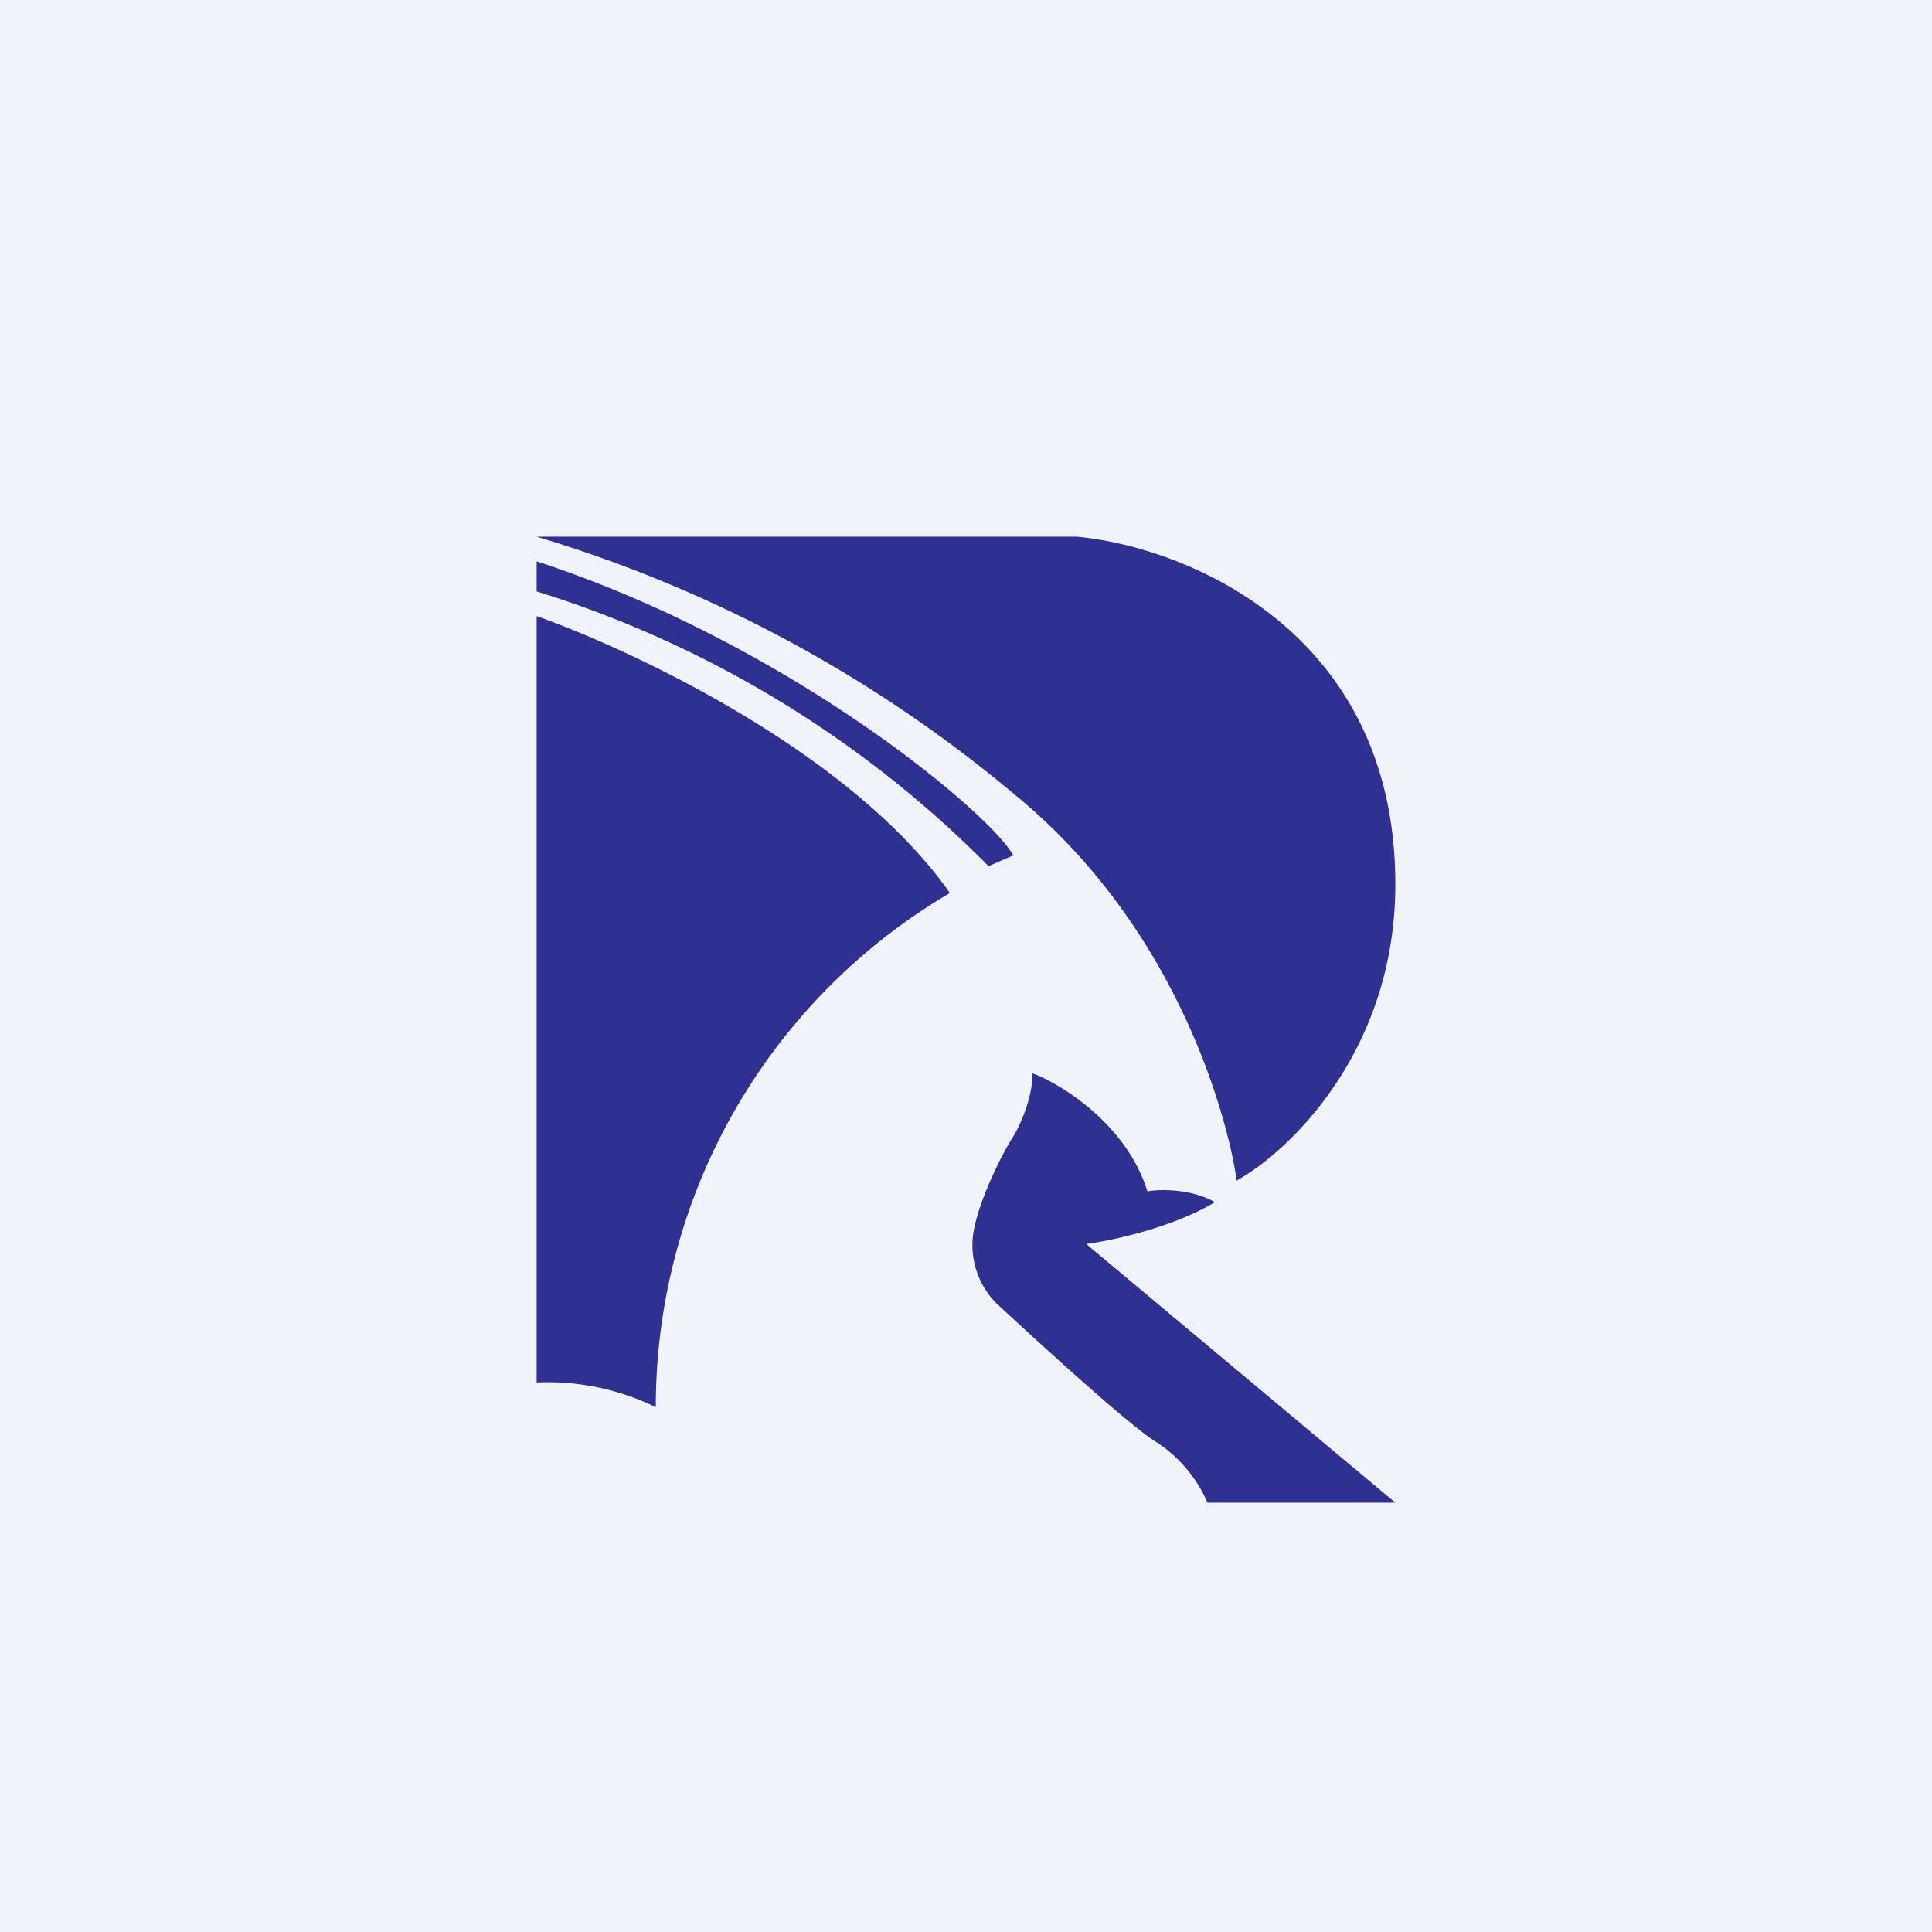
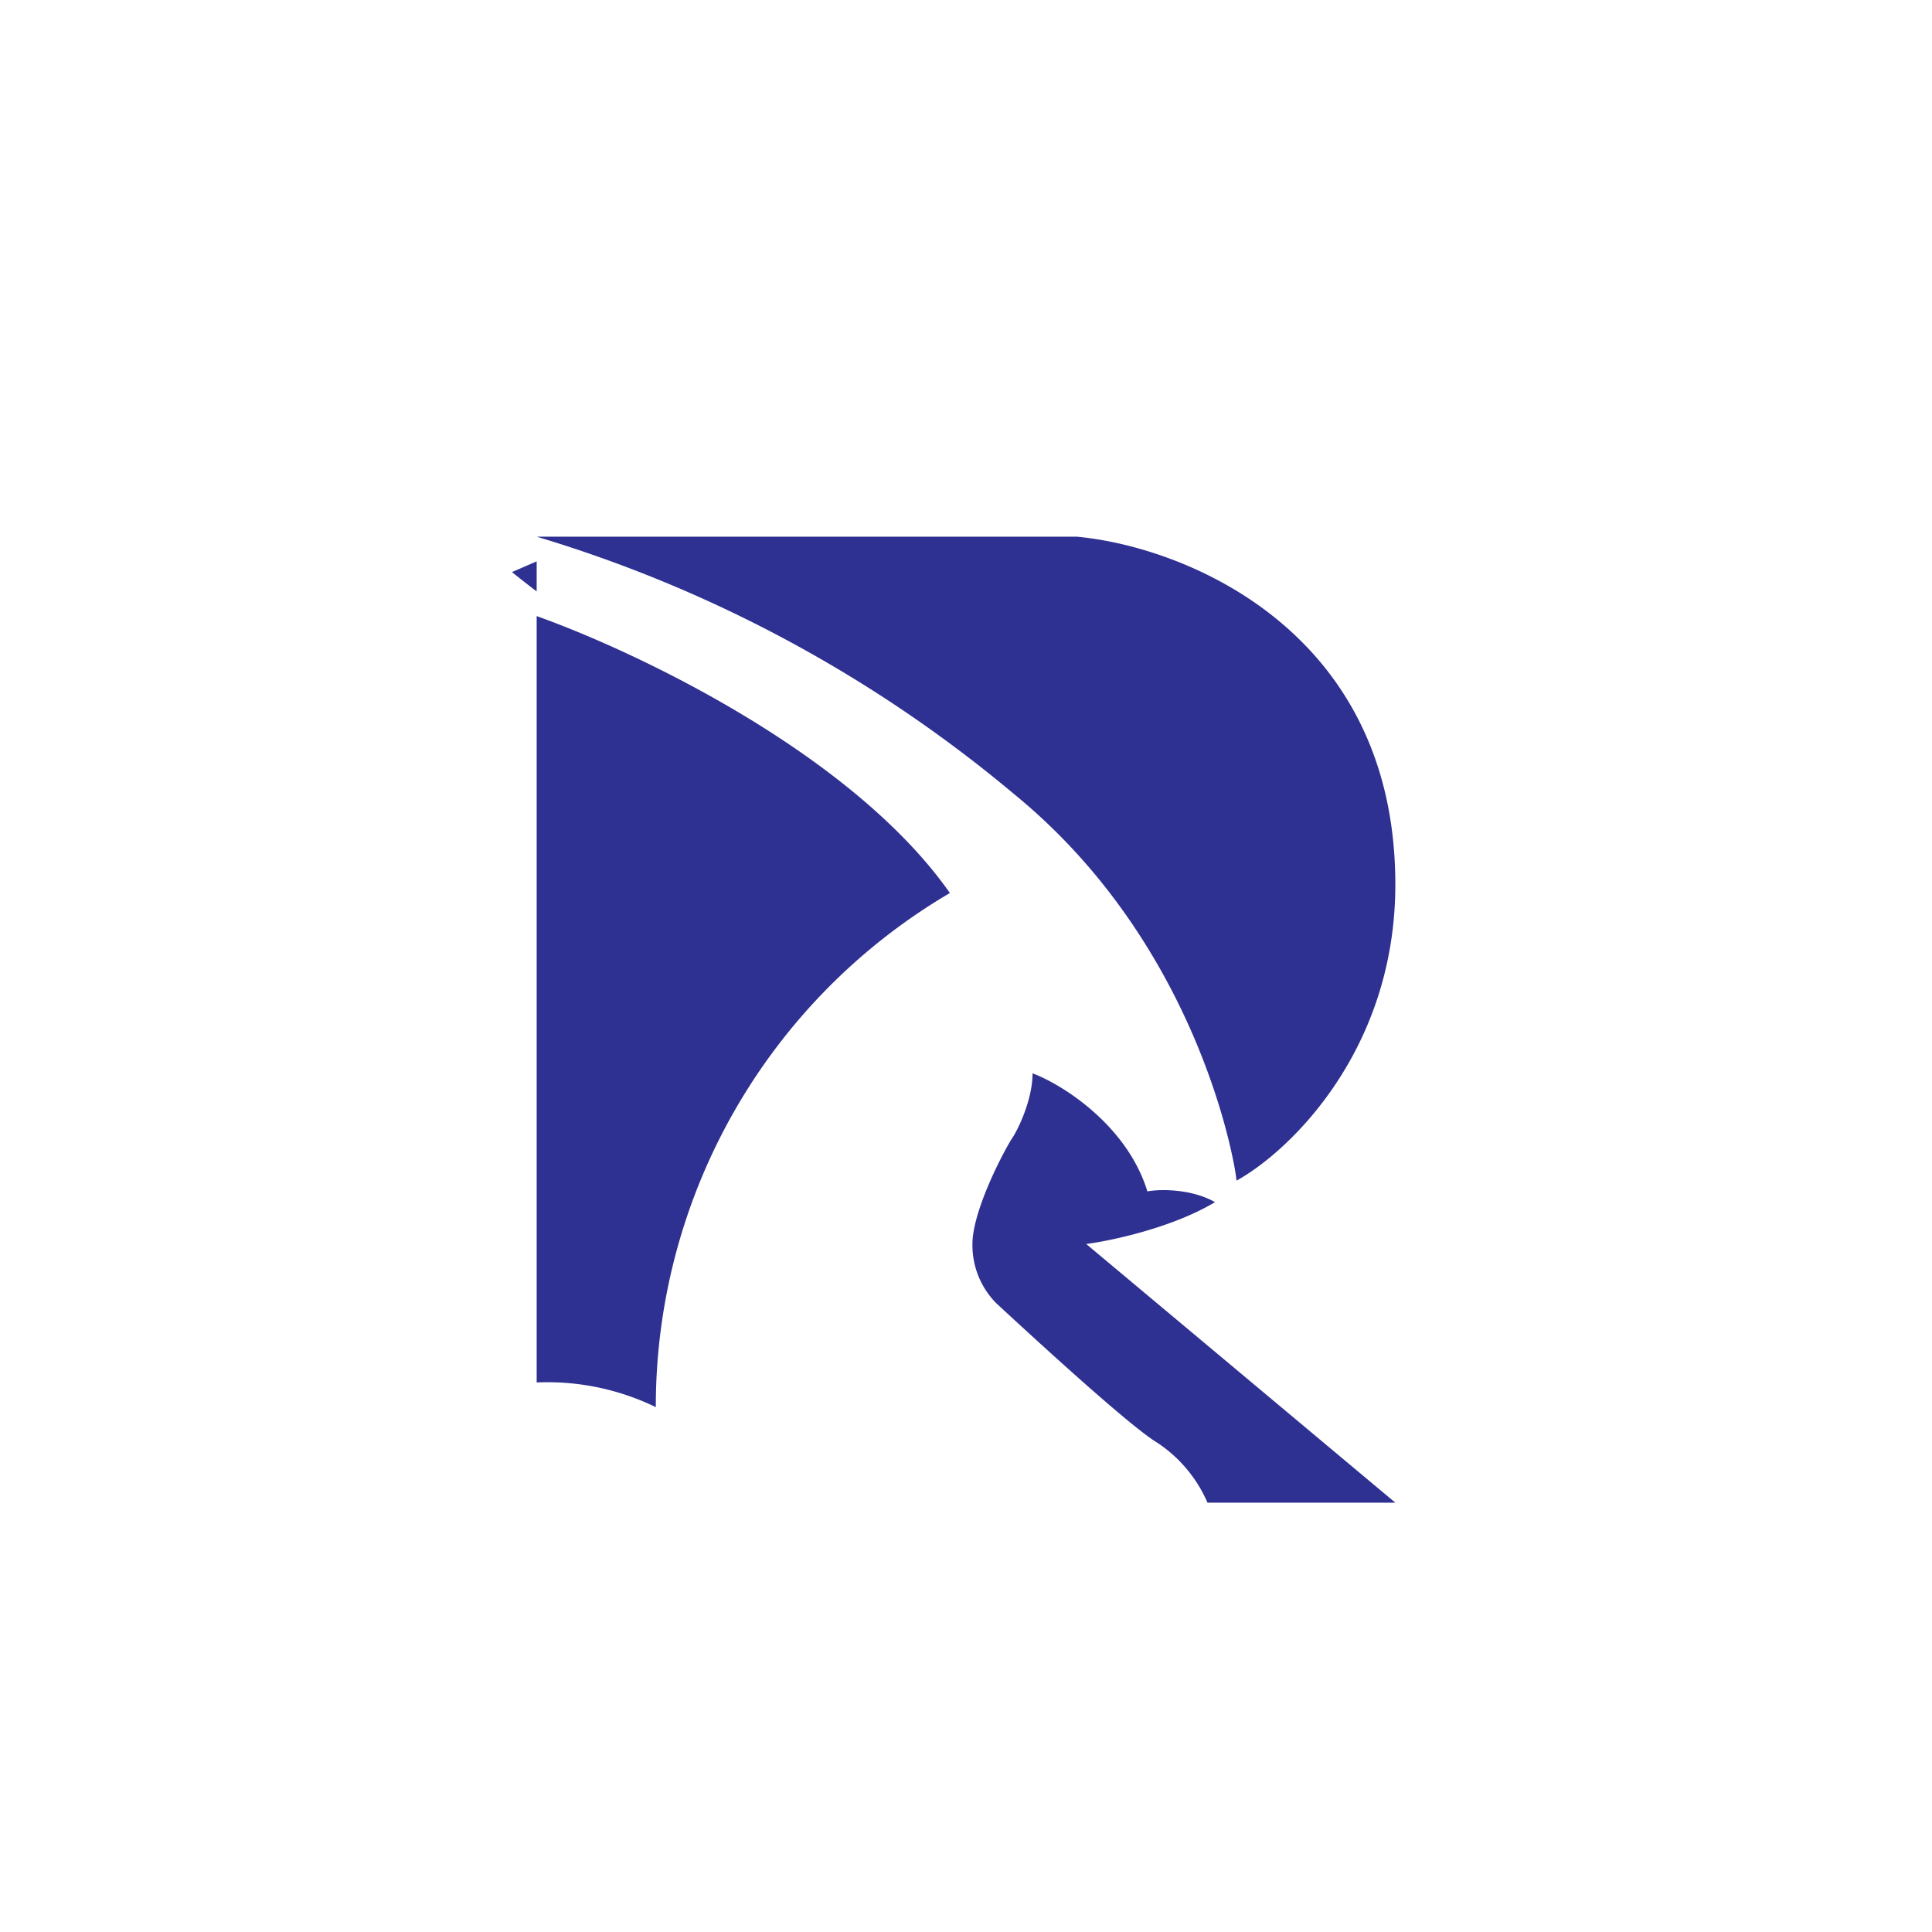
<svg xmlns="http://www.w3.org/2000/svg" width="18" height="18" viewBox="0 0 18 18">
-   <path fill="#F0F3FA" d="M0 0h18v18H0z" />
-   <path d="M5 5h5.03c.99.09 2.97.86 2.97 3.24 0 1.55-.99 2.49-1.48 2.76 0-.08-.32-2.17-2.07-3.6A12.51 12.51 0 0 0 5 5Zm0 7.88V5.74c.9.32 2.93 1.27 3.85 2.58a5.55 5.55 0 0 0-2.74 4.79A2.31 2.31 0 0 0 5 12.88ZM5 5.5v-.27C7.36 6 9.24 7.59 9.44 7.97l-.23.1A10.16 10.16 0 0 0 5 5.51ZM13 14h-1.75a1.28 1.28 0 0 0-.47-.56c-.25-.15-1.1-.93-1.5-1.3a.77.77 0 0 1-.22-.55c0-.28.24-.77.36-.97.07-.1.2-.38.2-.62.27.1.88.48 1.07 1.1.1-.02.4-.03.63.1-.4.24-.97.36-1.2.39L13 14Z" fill="#2E3092" />
+   <path d="M5 5h5.03c.99.09 2.97.86 2.97 3.24 0 1.55-.99 2.49-1.48 2.76 0-.08-.32-2.17-2.07-3.6A12.51 12.51 0 0 0 5 5Zm0 7.88V5.74c.9.32 2.93 1.27 3.85 2.58a5.55 5.55 0 0 0-2.74 4.79A2.31 2.31 0 0 0 5 12.88ZM5 5.5v-.27l-.23.1A10.16 10.16 0 0 0 5 5.51ZM13 14h-1.75a1.28 1.28 0 0 0-.47-.56c-.25-.15-1.1-.93-1.5-1.3a.77.77 0 0 1-.22-.55c0-.28.24-.77.36-.97.07-.1.2-.38.2-.62.27.1.88.48 1.07 1.1.1-.02.4-.03.63.1-.4.24-.97.36-1.2.39L13 14Z" fill="#2E3092" />
</svg>